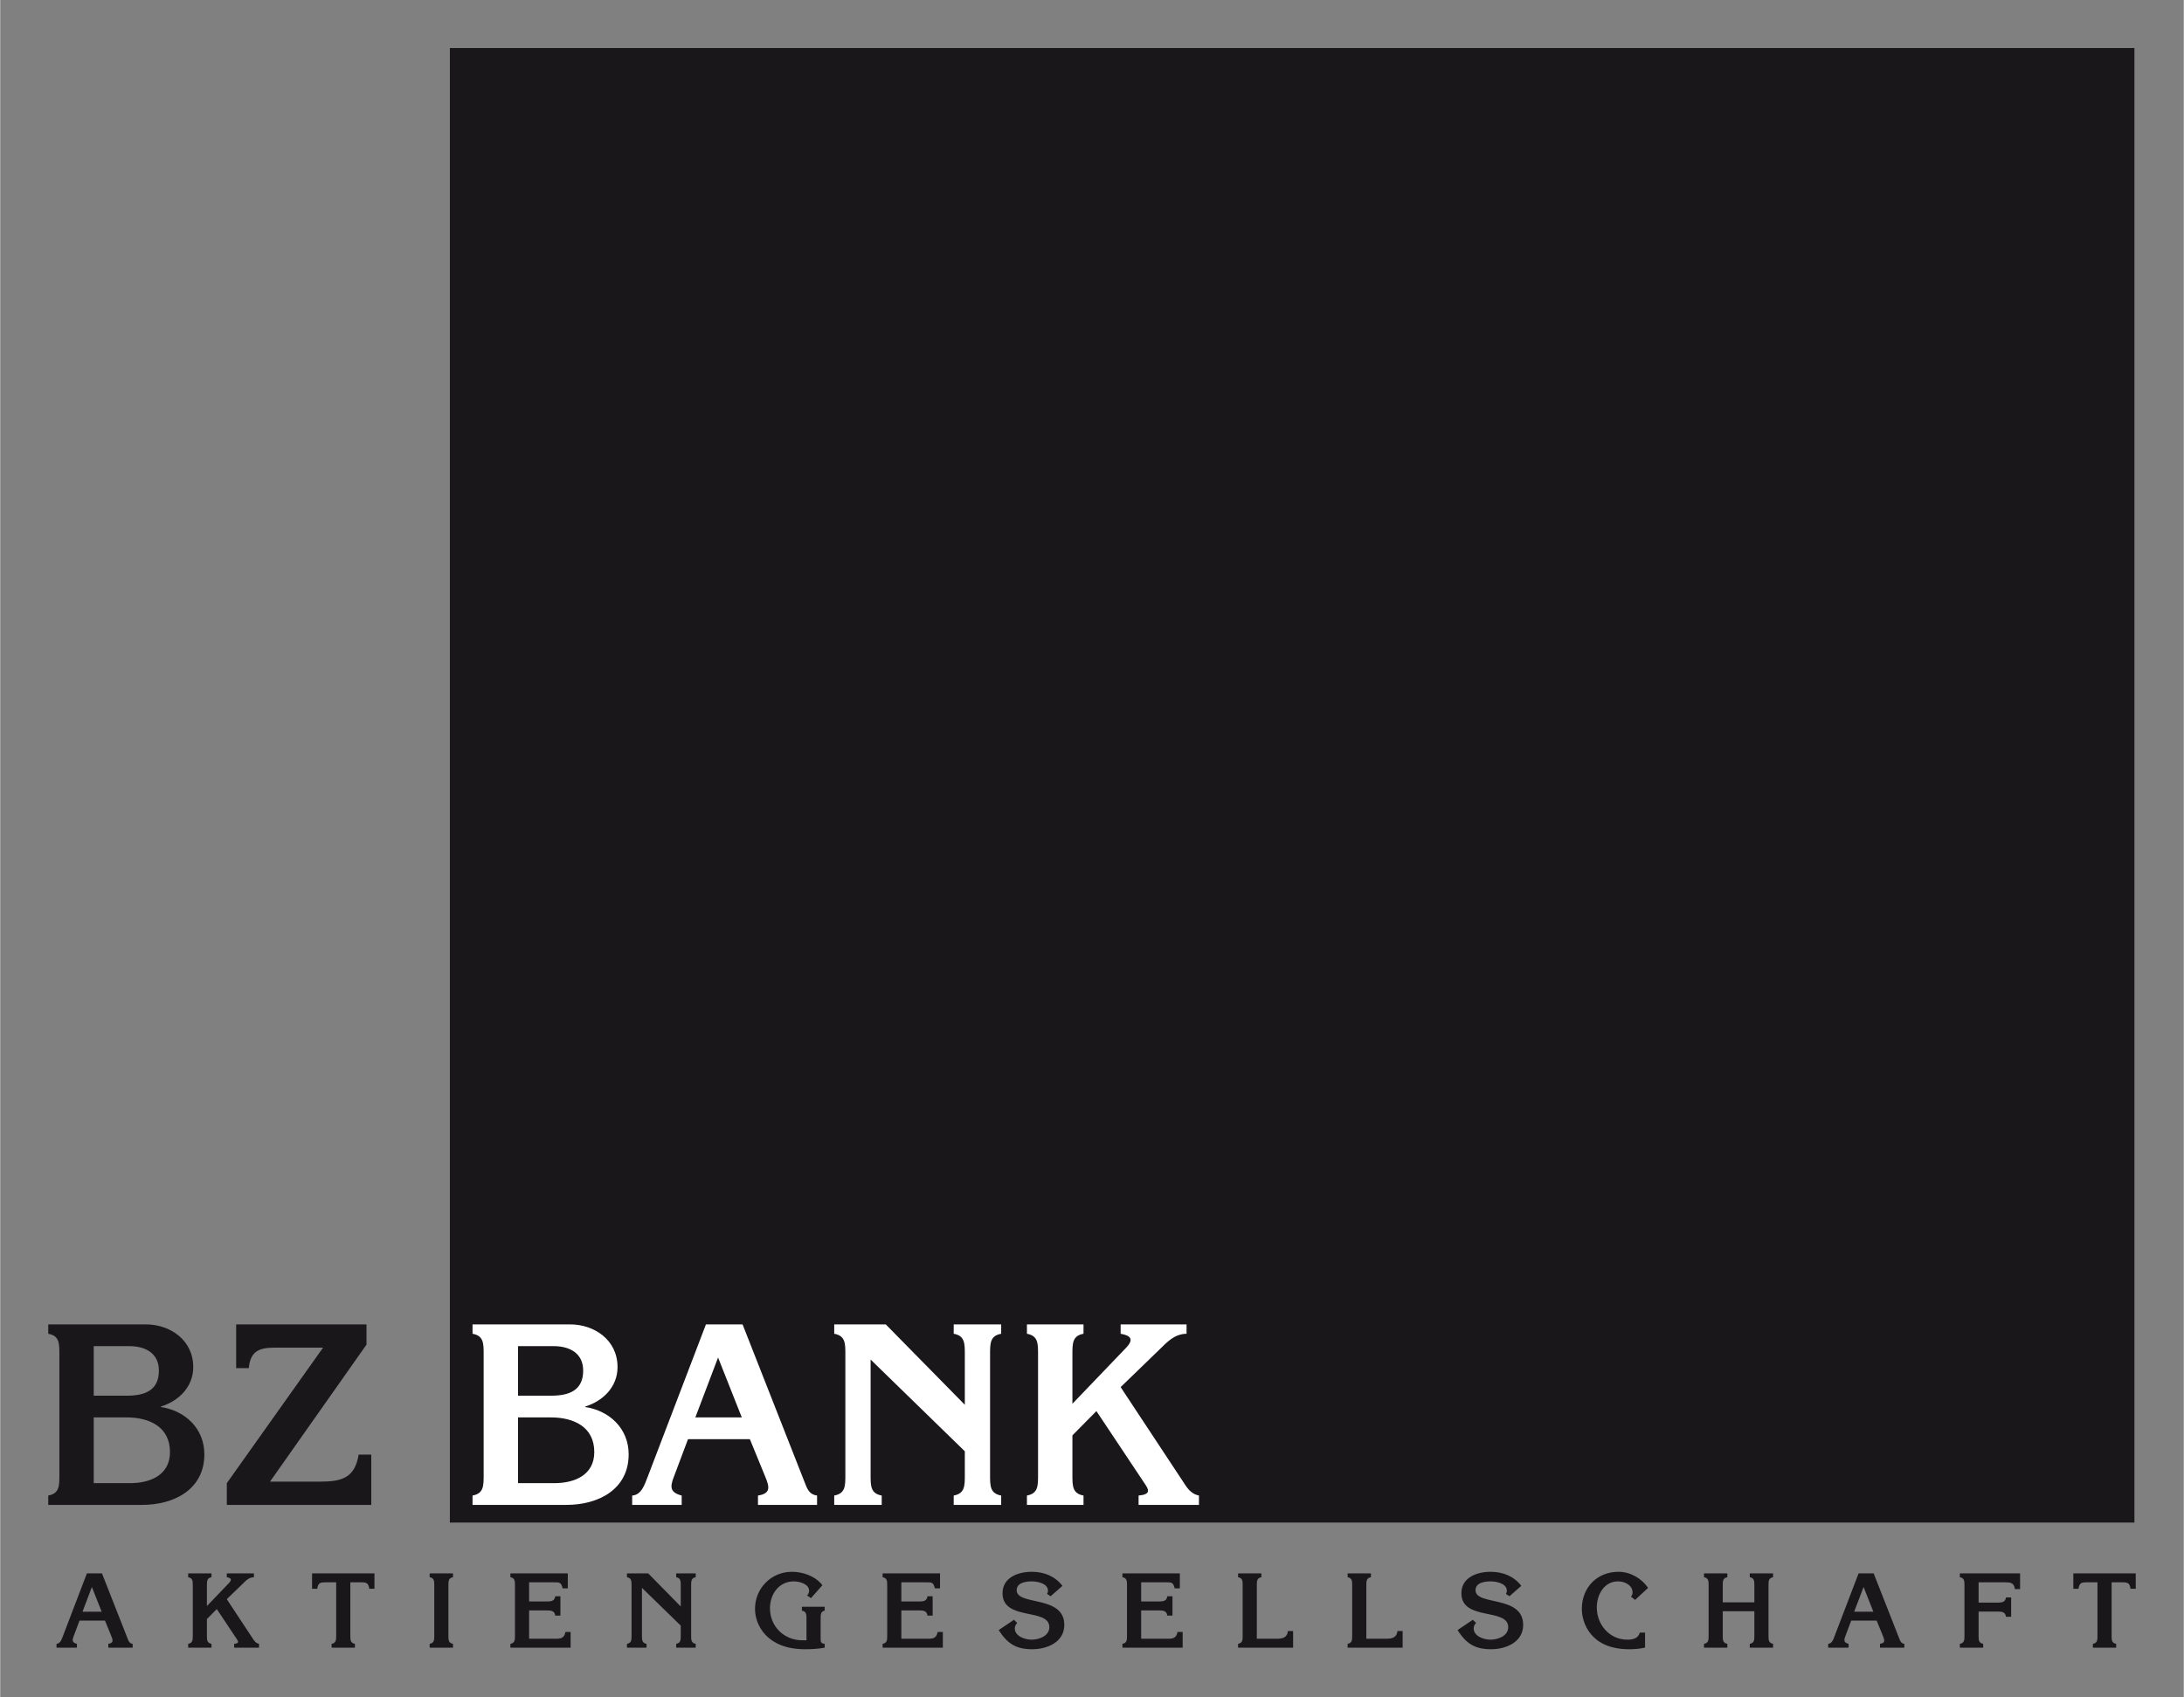
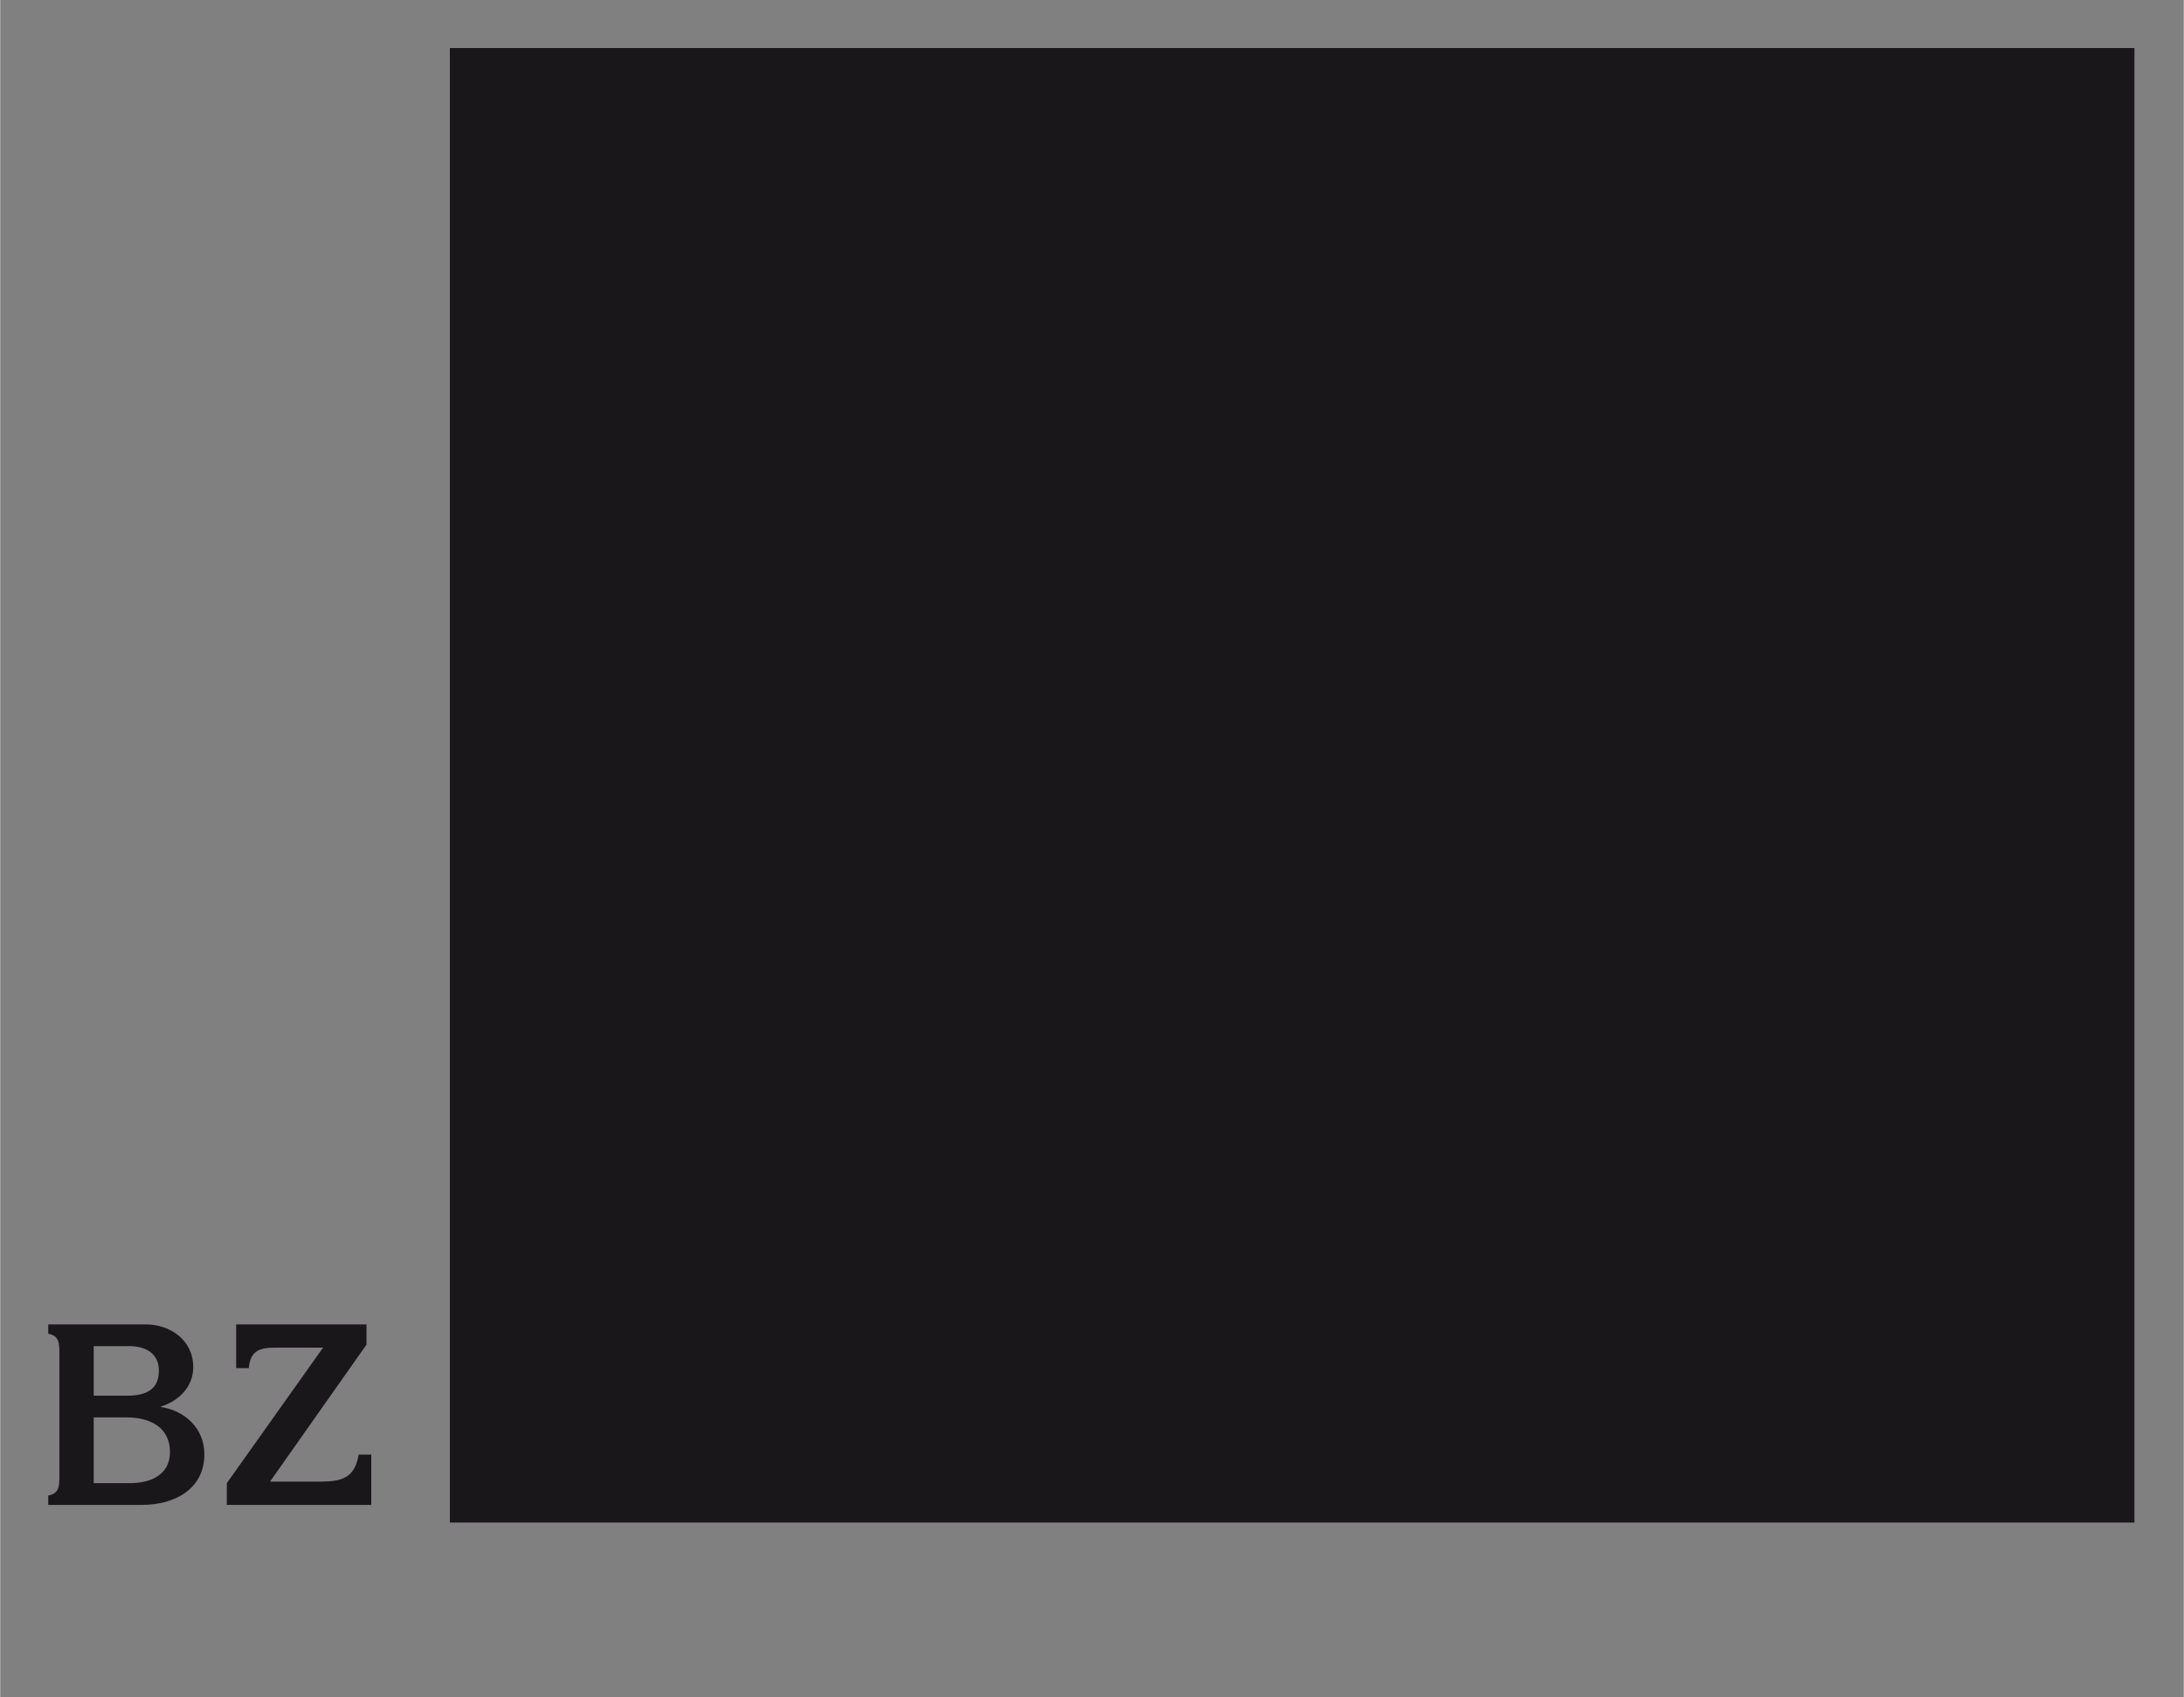
<svg xmlns="http://www.w3.org/2000/svg" version="1.0" width="988" height="768" viewBox="-4.038 -4.038 183.533 142.693" id="svg2916">
  <rect x="-4.038" y="-4.038" width="183.533" height="142.693" fill="#808080" stroke="none" />
  <defs id="defs2918" />
  <path d="M 33.756,123.966 L 175.346,123.966 L 175.346,0 L 33.756,0 L 33.756,123.966 z" id="path2487" style="fill:#1a171b;fill-opacity:1;fill-rule:nonzero;stroke:none" />
  <path d="M 6.879,120.653 C 8.578,120.653 10.232,119.972 10.232,118.039 C 10.232,115.914 8.492,115.127 6.604,115.127 L 3.822,115.127 L 3.822,120.653 L 6.879,120.653 z M 6.624,113.299 C 8.089,113.299 9.299,112.874 9.299,111.195 C 9.299,109.686 8.11,109.134 6.815,109.134 L 3.822,109.134 L 3.822,113.299 L 6.624,113.299 z M 0,121.694 C 0.935,121.524 0.935,120.885 0.935,119.972 L 0.935,109.814 C 0.935,108.9 0.935,108.263 0,108.093 L 0,107.306 L 8.216,107.306 C 10.191,107.306 12.186,108.581 12.186,110.897 C 12.186,112.555 10.976,113.745 9.469,114.213 L 9.469,114.255 C 11.506,114.554 13.121,116.062 13.121,118.229 C 13.121,121.183 10.572,122.48 7.897,122.48 L 0,122.48 L 0,121.694 M 26.749,109.006 L 18.639,120.524 L 22.885,120.524 C 24.71,120.524 25.773,120.185 26.09,118.251 L 27.151,118.251 L 27.151,122.48 L 15.009,122.48 L 15.009,120.653 L 23.097,109.261 L 19.021,109.261 C 17.726,109.261 16.984,109.56 16.856,110.983 L 15.794,110.983 L 15.794,107.306 L 26.749,107.306 L 26.749,109.006" id="path2491" style="fill:#1a171b;fill-opacity:1;fill-rule:nonzero;stroke:none" />
-   <path d="M 42.541,120.653 C 44.24,120.653 45.895,119.972 45.895,118.039 C 45.895,115.914 44.155,115.127 42.266,115.127 L 39.485,115.127 L 39.485,120.653 L 42.541,120.653 z M 42.286,113.299 C 43.751,113.299 44.961,112.874 44.961,111.195 C 44.961,109.686 43.773,109.134 42.477,109.134 L 39.485,109.134 L 39.485,113.299 L 42.286,113.299 z M 35.662,121.694 C 36.596,121.524 36.596,120.885 36.596,119.972 L 36.596,109.814 C 36.596,108.9 36.596,108.263 35.662,108.093 L 35.662,107.306 L 43.879,107.306 C 45.854,107.306 47.849,108.581 47.849,110.897 C 47.849,112.555 46.639,113.745 45.131,114.213 L 45.131,114.255 C 47.169,114.554 48.784,116.062 48.784,118.229 C 48.784,121.183 46.235,122.48 43.56,122.48 L 35.662,122.48 L 35.662,121.694 M 58.294,115.127 L 56.299,110.09 L 54.388,115.127 L 58.294,115.127 z M 63.58,120.589 C 63.792,121.14 63.962,121.608 64.62,121.694 L 64.62,122.48 L 59.653,122.48 L 59.653,121.694 C 60.735,121.524 60.629,120.991 60.269,120.121 L 58.972,116.955 L 53.773,116.955 L 52.583,120.121 C 52.244,120.991 52.265,121.438 53.241,121.694 L 53.241,122.48 L 49.08,122.48 L 49.08,121.694 C 49.866,121.65 50.141,120.736 50.375,120.141 L 55.279,107.306 L 58.358,107.306 L 63.58,120.589 M 69.12,110.26 L 69.12,119.972 C 69.12,120.885 69.12,121.524 70.054,121.694 L 70.054,122.48 L 66.062,122.48 L 66.062,121.694 C 66.998,121.524 66.998,120.885 66.998,119.972 L 66.998,109.814 C 66.998,108.9 66.998,108.263 66.062,108.093 L 66.062,107.306 L 70.394,107.306 L 77.039,114.064 L 77.039,109.814 C 77.039,108.9 77.039,108.263 76.105,108.093 L 76.105,107.306 L 80.095,107.306 L 80.095,108.093 C 79.161,108.263 79.161,108.9 79.161,109.814 L 79.161,119.972 C 79.161,120.885 79.161,121.524 80.095,121.694 L 80.095,122.48 L 76.105,122.48 L 76.105,121.694 C 77.039,121.524 77.039,120.885 77.039,119.972 L 77.039,117.974 L 69.12,110.26 M 95.55,120.779 C 95.825,121.204 96.166,121.588 96.718,121.694 L 96.718,122.48 L 91.644,122.48 L 91.644,121.694 C 92.662,121.608 92.515,121.226 92.217,120.779 L 88.099,114.595 L 86.082,116.636 L 86.082,119.972 C 86.082,120.885 86.082,121.524 87.015,121.694 L 87.015,122.48 L 82.26,122.48 L 82.26,121.694 C 83.194,121.524 83.194,120.885 83.194,119.972 L 83.194,109.814 C 83.194,108.9 83.194,108.263 82.26,108.093 L 82.26,107.306 L 87.015,107.306 L 87.015,108.093 C 86.082,108.263 86.082,108.9 86.082,109.814 L 86.082,113.98 L 90.604,109.261 C 91.282,108.539 90.965,108.241 90.136,108.093 L 90.136,107.306 L 95.676,107.306 L 95.676,108.093 C 94.636,108.114 94.043,108.794 93.343,109.474 L 90.136,112.578 L 95.55,120.779" id="path2499" style="fill:#ffffff;fill-opacity:1;fill-rule:nonzero;stroke:none" />
-   <path d="M 4.489,131.458 L 3.666,129.384 L 2.88,131.458 L 4.489,131.458 z M 6.665,133.706 C 6.753,133.934 6.822,134.126 7.094,134.161 L 7.094,134.485 L 5.049,134.485 L 5.049,134.161 C 5.494,134.091 5.45,133.873 5.301,133.514 L 4.769,132.21 L 2.626,132.21 L 2.138,133.514 C 1.998,133.873 2.006,134.056 2.409,134.161 L 2.409,134.485 L 0.695,134.485 L 0.695,134.161 C 1.018,134.144 1.133,133.768 1.229,133.521 L 3.248,128.238 L 4.515,128.238 L 6.665,133.706 M 17.235,133.785 C 17.349,133.96 17.489,134.118 17.715,134.161 L 17.715,134.485 L 15.626,134.485 L 15.626,134.161 C 16.046,134.126 15.985,133.969 15.862,133.785 L 14.166,131.239 L 13.336,132.079 L 13.336,133.452 C 13.336,133.829 13.336,134.091 13.72,134.161 L 13.72,134.485 L 11.762,134.485 L 11.762,134.161 C 12.148,134.091 12.148,133.829 12.148,133.452 L 12.148,129.27 C 12.148,128.893 12.148,128.63 11.762,128.561 L 11.762,128.238 L 13.72,128.238 L 13.72,128.561 C 13.336,128.63 13.336,128.893 13.336,129.27 L 13.336,130.985 L 15.197,129.042 C 15.477,128.745 15.346,128.623 15.006,128.561 L 15.006,128.238 L 17.287,128.238 L 17.287,128.561 C 16.859,128.57 16.614,128.85 16.326,129.13 L 15.006,130.407 L 17.235,133.785 M 27.419,128.238 L 27.419,129.532 L 26.981,129.532 C 26.921,129.042 26.72,128.99 26.326,128.99 L 25.391,128.99 L 25.391,133.452 C 25.391,133.829 25.391,134.091 25.775,134.161 L 25.775,134.485 L 23.817,134.485 L 23.817,134.161 C 24.201,134.091 24.201,133.829 24.201,133.452 L 24.201,128.99 L 23.266,128.99 C 22.874,128.99 22.672,129.042 22.611,129.532 L 22.174,129.532 L 22.174,128.238 L 27.419,128.238 M 33.634,133.452 C 33.634,133.829 33.634,134.091 34.019,134.161 L 34.019,134.485 L 32.06,134.485 L 32.06,134.161 C 32.445,134.091 32.445,133.829 32.445,133.452 L 32.445,129.27 C 32.445,128.893 32.445,128.63 32.06,128.561 L 32.06,128.238 L 34.019,128.238 L 34.019,128.561 C 33.634,128.63 33.634,128.893 33.634,129.27 L 33.634,133.452 M 38.844,134.161 C 39.227,134.091 39.227,133.829 39.227,133.452 L 39.227,129.27 C 39.227,128.893 39.227,128.63 38.844,128.561 L 38.844,128.238 L 43.669,128.238 L 43.669,129.498 L 43.233,129.498 C 43.117,128.998 42.979,128.981 42.515,128.99 L 40.416,128.99 L 40.416,130.6 L 41.946,130.6 C 42.279,130.6 42.567,130.555 42.611,130.162 L 43.049,130.162 L 43.049,131.79 L 42.611,131.79 C 42.567,131.396 42.279,131.352 41.946,131.352 L 40.416,131.352 L 40.416,133.732 L 42.725,133.732 C 43.154,133.732 43.389,133.619 43.467,133.164 L 43.905,133.164 L 43.905,134.485 L 38.844,134.485 L 38.844,134.161 M 49.901,129.454 L 49.901,133.452 C 49.901,133.829 49.901,134.091 50.286,134.161 L 50.286,134.485 L 48.642,134.485 L 48.642,134.161 C 49.028,134.091 49.028,133.829 49.028,133.452 L 49.028,129.27 C 49.028,128.893 49.028,128.63 48.642,128.561 L 48.642,128.238 L 50.426,128.238 L 53.162,131.02 L 53.162,129.27 C 53.162,128.893 53.162,128.63 52.778,128.561 L 52.778,128.238 L 54.421,128.238 L 54.421,128.561 C 54.036,128.63 54.036,128.893 54.036,129.27 L 54.036,133.452 C 54.036,133.829 54.036,134.091 54.421,134.161 L 54.421,134.485 L 52.778,134.485 L 52.778,134.161 C 53.162,134.091 53.162,133.829 53.162,133.452 L 53.162,132.63 L 49.901,129.454 M 63.731,132.079 C 63.731,131.701 63.731,131.439 63.346,131.37 L 63.346,131.046 L 65.261,131.046 L 65.261,131.37 C 64.92,131.439 64.92,131.701 64.92,132.079 L 64.92,133.654 C 64.92,133.942 64.894,134.126 65.261,134.161 L 65.261,134.485 C 64.701,134.59 64.142,134.616 63.591,134.616 C 60.444,134.616 59.404,132.613 59.404,131.221 C 59.404,129.498 60.759,128.105 62.508,128.105 C 63.443,128.105 64.484,128.472 65.069,129.235 L 64.107,130.32 L 63.784,130.101 C 63.889,129.97 63.95,129.865 63.95,129.699 C 63.95,129.121 63.129,128.911 62.665,128.911 C 61.415,128.911 60.662,129.986 60.662,131.169 C 60.662,132.709 61.851,133.864 63.39,133.864 L 63.731,133.864 L 63.731,132.079 M 70.13,134.161 C 70.515,134.091 70.515,133.829 70.515,133.452 L 70.515,129.27 C 70.515,128.893 70.515,128.63 70.13,128.561 L 70.13,128.238 L 74.955,128.238 L 74.955,129.498 L 74.519,129.498 C 74.405,128.998 74.265,128.981 73.801,128.99 L 71.704,128.99 L 71.704,130.6 L 73.234,130.6 C 73.565,130.6 73.854,130.555 73.897,130.162 L 74.335,130.162 L 74.335,131.79 L 73.897,131.79 C 73.854,131.396 73.565,131.352 73.234,131.352 L 71.704,131.352 L 71.704,133.732 L 74.011,133.732 C 74.44,133.732 74.675,133.619 74.754,133.164 L 75.191,133.164 L 75.191,134.485 L 70.13,134.485 L 70.13,134.161 M 81.17,132.14 L 81.441,132.403 C 81.328,132.525 81.24,132.683 81.24,132.857 C 81.24,133.54 82.115,133.811 82.656,133.811 C 83.276,133.811 84.142,133.505 84.142,132.761 C 84.142,131.107 80.209,132.271 80.209,129.909 C 80.209,128.57 81.537,128.105 82.665,128.105 C 83.679,128.105 84.615,128.465 85.244,129.287 L 84.248,130.162 L 83.95,129.961 C 84.002,129.874 84.029,129.804 84.029,129.699 C 84.029,129.077 83.145,128.911 82.665,128.911 C 82.166,128.911 81.397,129.016 81.397,129.655 C 81.397,130.985 85.401,130.039 85.401,132.569 C 85.401,134.021 83.959,134.616 82.7,134.616 C 81.31,134.616 80.601,134.118 79.885,133.006 L 81.17,132.14 M 90.287,134.161 C 90.671,134.091 90.671,133.829 90.671,133.452 L 90.671,129.27 C 90.671,128.893 90.671,128.63 90.287,128.561 L 90.287,128.238 L 95.112,128.238 L 95.112,129.498 L 94.675,129.498 C 94.561,128.998 94.421,128.981 93.959,128.99 L 91.861,128.99 L 91.861,130.6 L 93.39,130.6 C 93.722,130.6 94.011,130.555 94.055,130.162 L 94.492,130.162 L 94.492,131.79 L 94.055,131.79 C 94.011,131.396 93.722,131.352 93.39,131.352 L 91.861,131.352 L 91.861,133.732 L 94.168,133.732 C 94.597,133.732 94.832,133.619 94.912,133.164 L 95.349,133.164 L 95.349,134.485 L 90.287,134.485 L 90.287,134.161 M 100.009,134.161 C 100.392,134.091 100.392,133.829 100.392,133.452 L 100.392,129.27 C 100.392,128.893 100.392,128.63 100.009,128.561 L 100.009,128.238 L 101.966,128.238 L 101.966,128.561 C 101.582,128.63 101.582,128.893 101.582,129.27 L 101.582,133.732 L 103.26,133.732 C 103.732,133.732 104.142,133.645 104.195,133.085 L 104.632,133.085 L 104.632,134.485 L 100.009,134.485 L 100.009,134.161 M 109.214,134.485 L 113.838,134.485 L 113.838,133.085 L 113.401,133.085 C 113.349,133.645 112.937,133.732 112.466,133.732 L 110.787,133.732 L 110.787,129.27 C 110.787,128.893 110.787,128.63 111.172,128.561 L 111.172,128.238 L 109.214,128.238 L 109.214,128.561 C 109.597,128.63 109.597,128.893 109.597,129.27 L 109.597,133.452 C 109.597,133.829 109.597,134.091 109.214,134.161 L 109.214,134.485 M 119.737,132.14 L 120.01,132.403 C 119.895,132.525 119.809,132.683 119.809,132.857 C 119.809,133.54 120.683,133.811 121.224,133.811 C 121.845,133.811 122.711,133.505 122.711,132.761 C 122.711,131.107 118.776,132.271 118.776,129.909 C 118.776,128.57 120.105,128.105 121.232,128.105 C 122.248,128.105 123.183,128.465 123.811,129.287 L 122.815,130.162 L 122.517,129.961 C 122.57,129.874 122.596,129.804 122.596,129.699 C 122.596,129.077 121.714,128.911 121.232,128.911 C 120.735,128.911 119.965,129.016 119.965,129.655 C 119.965,130.985 123.969,130.039 123.969,132.569 C 123.969,134.021 122.526,134.616 121.267,134.616 C 119.877,134.616 119.169,134.118 118.454,133.006 L 119.737,132.14 M 133.375,130.469 L 133.032,130.197 C 133.104,130.101 133.165,130.005 133.165,129.856 C 133.165,129.235 132.527,128.911 131.94,128.911 C 130.77,128.911 130.157,130.039 130.157,131.099 C 130.157,132.56 131.234,133.811 132.727,133.811 C 133.209,133.811 133.629,133.706 133.777,133.216 L 134.214,133.216 L 134.214,134.476 C 133.777,134.581 133.322,134.616 132.875,134.616 C 129.597,134.616 128.9,132.35 128.9,131.23 C 128.9,129.428 130.175,128.105 131.984,128.105 C 132.964,128.105 133.926,128.649 134.467,129.461 L 133.375,130.469 M 143.401,130.67 L 143.401,129.27 C 143.401,128.893 143.401,128.63 143.016,128.561 L 143.016,128.238 L 144.975,128.238 L 144.975,128.561 C 144.59,128.63 144.59,128.893 144.59,129.27 L 144.59,133.452 C 144.59,133.829 144.59,134.091 144.975,134.161 L 144.975,134.485 L 143.016,134.485 L 143.016,134.161 C 143.401,134.091 143.401,133.829 143.401,133.452 L 143.401,131.423 L 140.744,131.423 L 140.744,133.452 C 140.744,133.829 140.744,134.091 141.129,134.161 L 141.129,134.485 L 139.169,134.485 L 139.169,134.161 C 139.555,134.091 139.555,133.829 139.555,133.452 L 139.555,129.27 C 139.555,128.893 139.555,128.63 139.169,128.561 L 139.169,128.238 L 141.129,128.238 L 141.129,128.561 C 140.744,128.63 140.744,128.893 140.744,129.27 L 140.744,130.67 L 143.401,130.67 M 153.401,131.458 L 152.581,129.384 L 151.792,131.458 L 153.401,131.458 z M 155.577,133.706 C 155.665,133.934 155.735,134.126 156.007,134.161 L 156.007,134.485 L 153.961,134.485 L 153.961,134.161 C 154.406,134.091 154.362,133.873 154.214,133.514 L 153.681,132.21 L 151.54,132.21 L 151.05,133.514 C 150.91,133.873 150.919,134.056 151.321,134.161 L 151.321,134.485 L 149.607,134.485 L 149.607,134.161 C 149.931,134.144 150.045,133.768 150.141,133.521 L 152.161,128.238 L 153.428,128.238 L 155.577,133.706 M 162.249,130.696 L 163.882,130.696 C 164.215,130.696 164.502,130.653 164.548,130.259 L 164.984,130.259 L 164.984,131.886 L 164.548,131.886 C 164.502,131.491 164.215,131.449 163.882,131.449 L 162.249,131.449 L 162.249,133.452 C 162.249,133.829 162.249,134.091 162.632,134.161 L 162.632,134.485 L 160.674,134.485 L 160.674,134.161 C 161.06,134.091 161.06,133.829 161.06,133.452 L 161.06,129.27 C 161.06,128.893 161.06,128.63 160.674,128.561 L 160.674,128.238 L 165.736,128.238 L 165.736,129.559 L 165.299,129.559 C 165.229,128.998 164.898,128.99 164.434,128.99 L 162.249,128.99 L 162.249,130.696 M 175.456,128.238 L 175.456,129.532 L 175.019,129.532 C 174.956,129.042 174.757,128.99 174.364,128.99 L 173.429,128.99 L 173.429,133.452 C 173.429,133.829 173.429,134.091 173.811,134.161 L 173.811,134.485 L 171.855,134.485 L 171.855,134.161 C 172.24,134.091 172.24,133.829 172.24,133.452 L 172.24,128.99 L 171.304,128.99 C 170.91,128.99 170.71,129.042 170.648,129.532 L 170.211,129.532 L 170.211,128.238 L 175.456,128.238" id="path2515" style="fill:#1a171b;fill-opacity:1;fill-rule:nonzero;stroke:none" />
</svg>